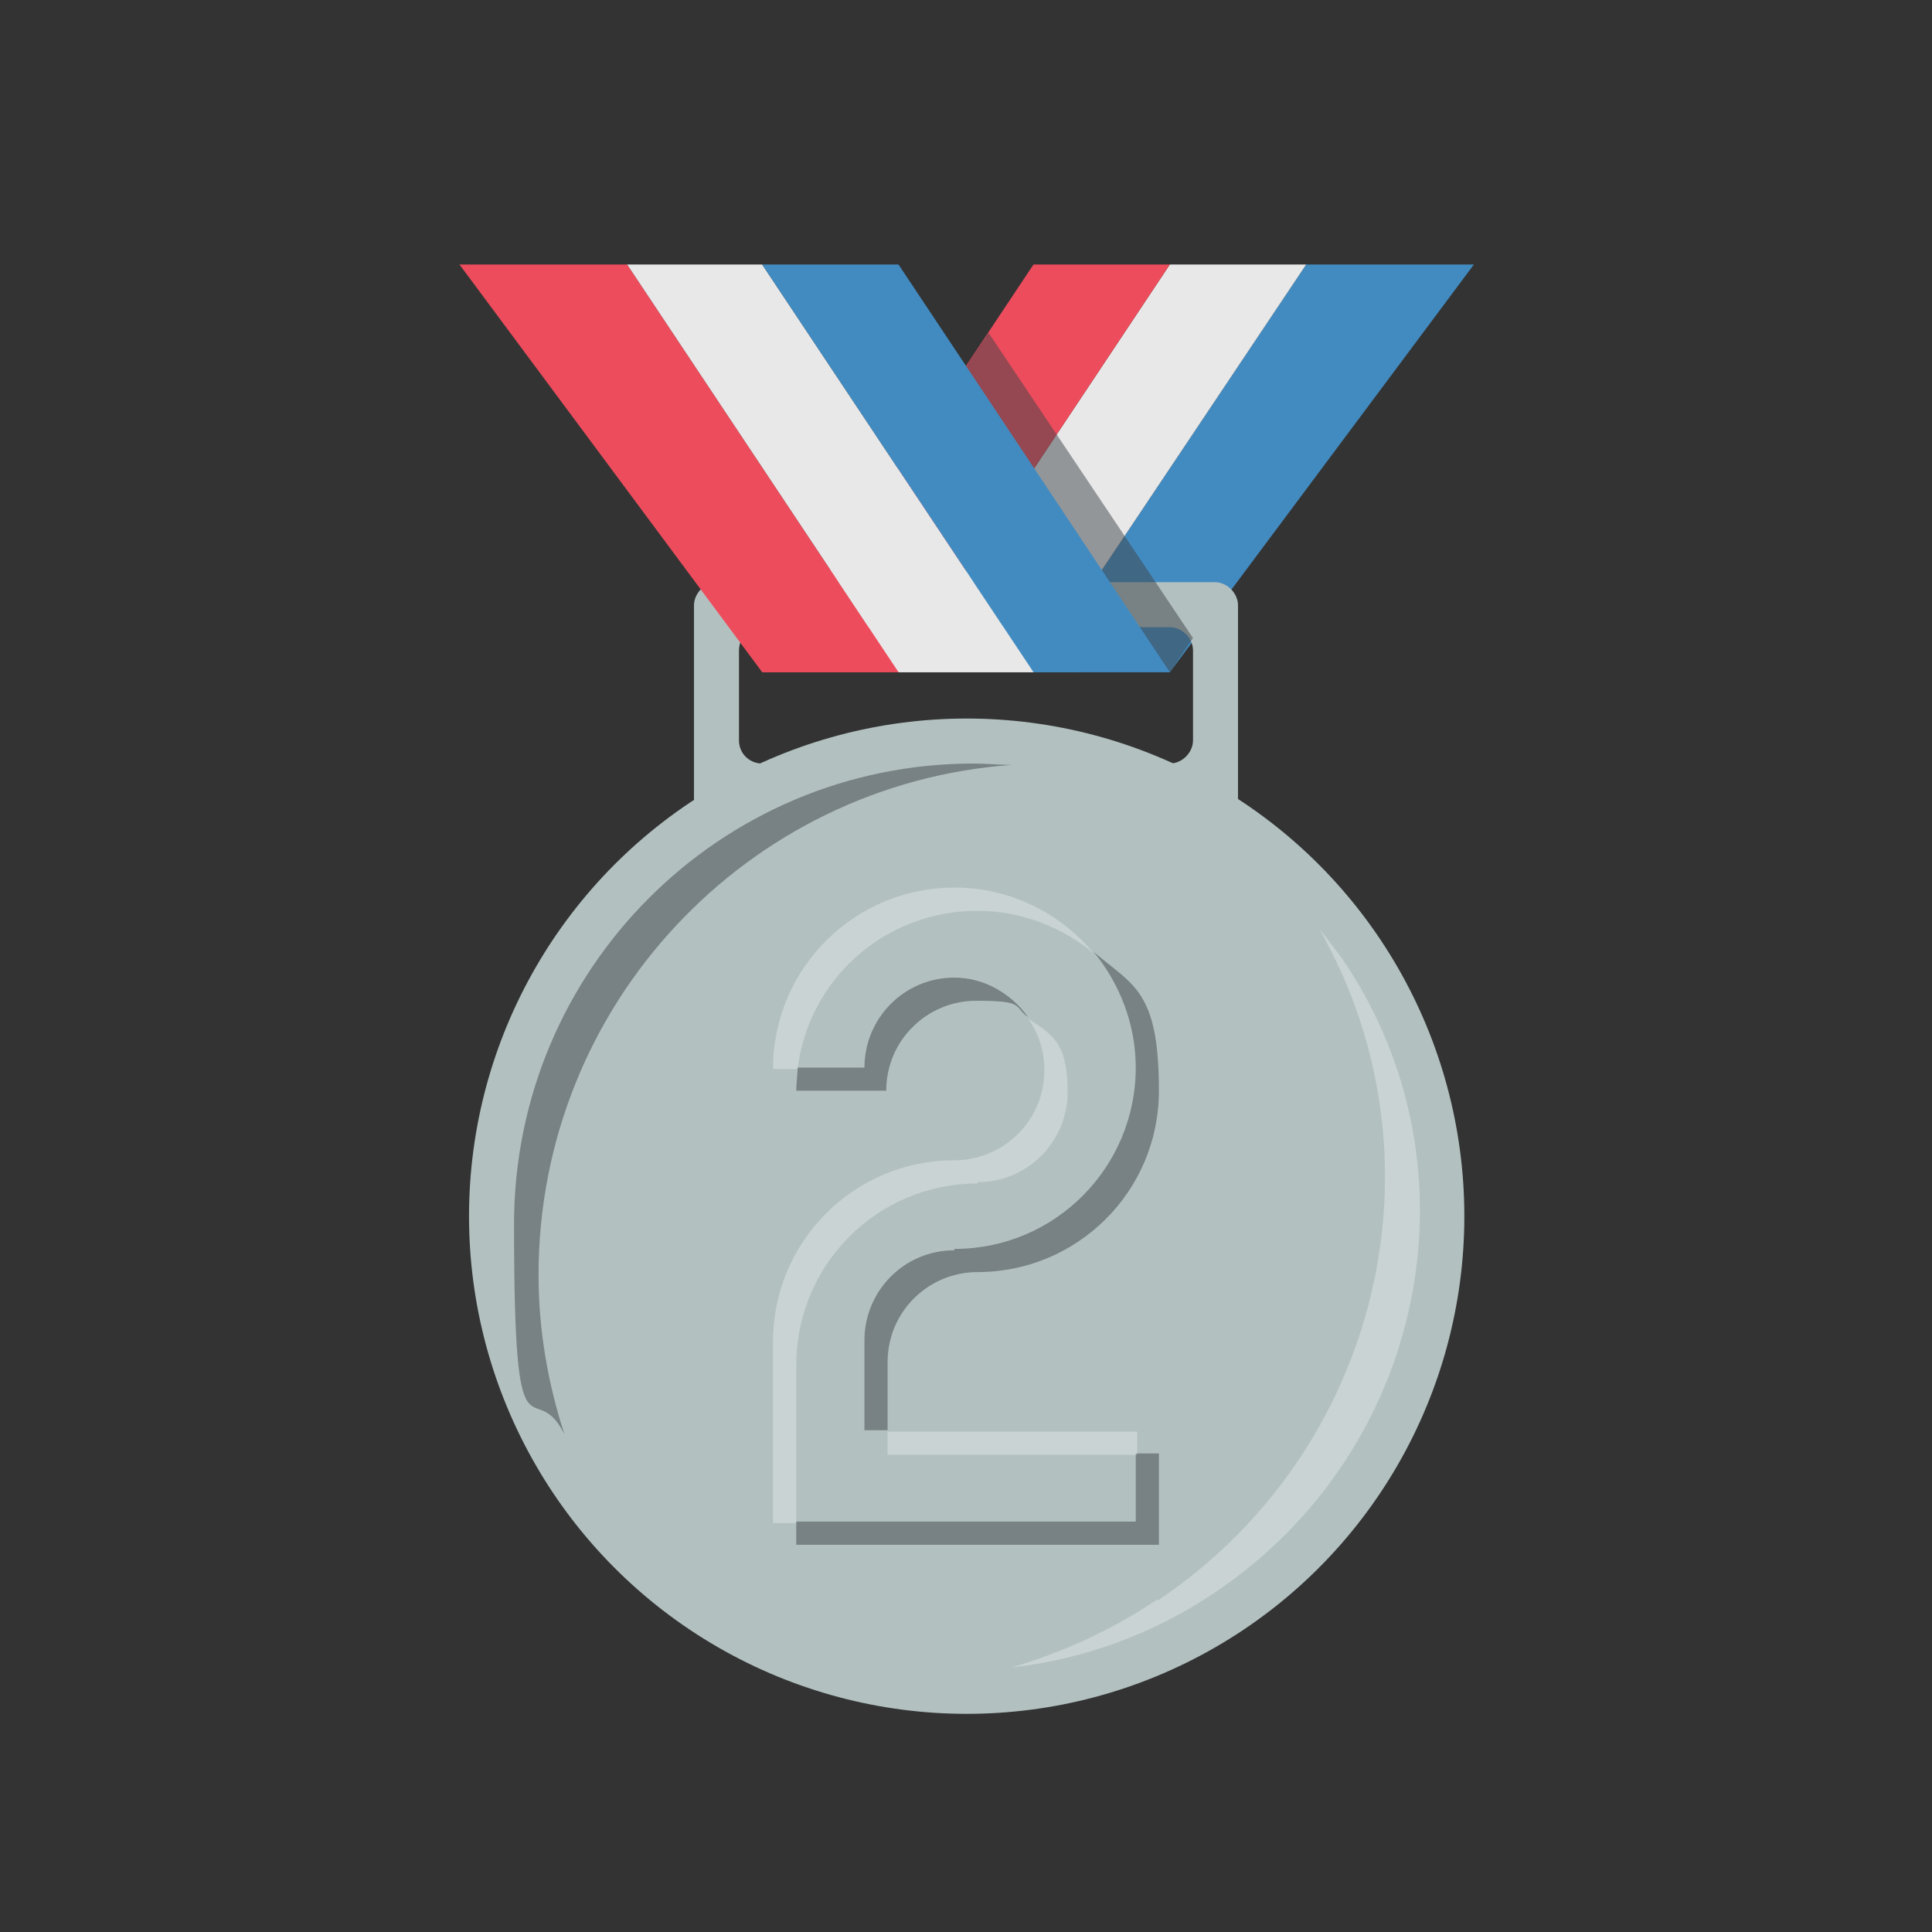
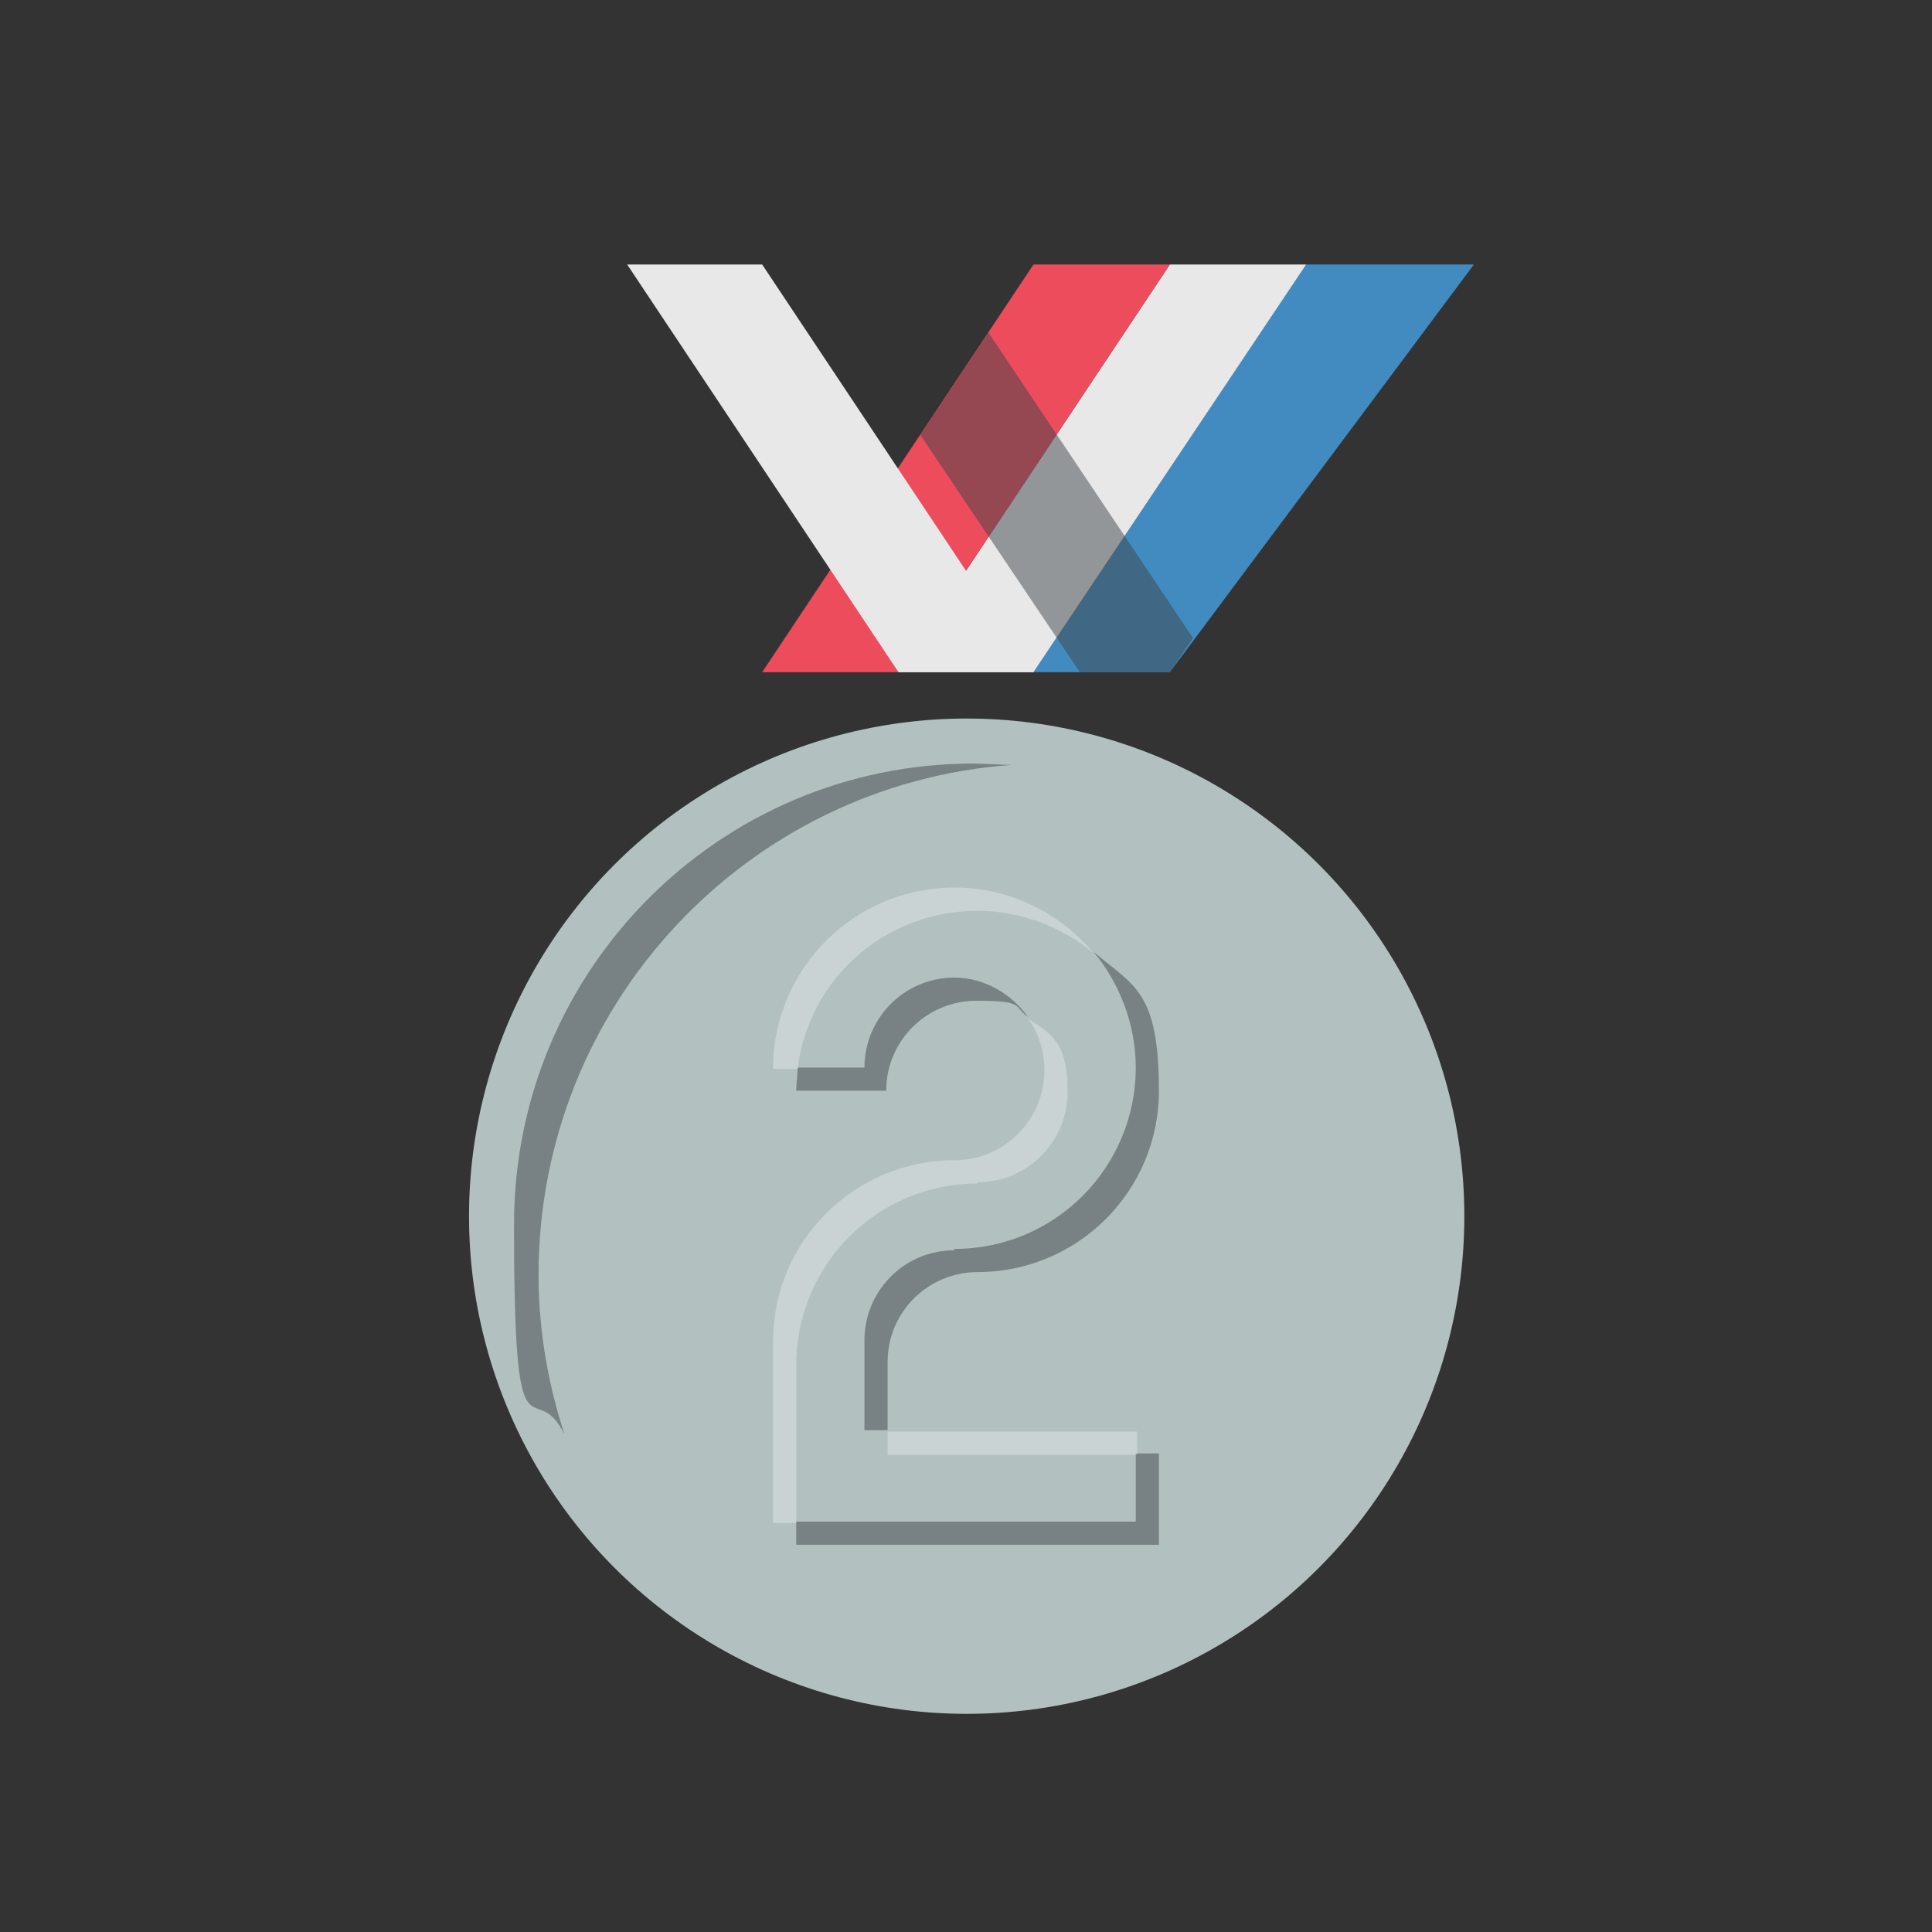
<svg xmlns="http://www.w3.org/2000/svg" id="Calque_1" viewBox="0 0 141.7 141.7">
  <rect x="0" y="0" width="141.7" height="141.7" fill="#333333" stroke="none" />
  <defs>
    <style>      .st0 {        opacity: .3;      }      .st0, .st1 {        isolation: isolate;      }      .st1 {        opacity: .5;      }      .st2 {        fill: #3e4347;      }      .st3 {        fill: #b2c1c0;      }      .st4 {        fill: #fff;      }      .st5 {        fill: #428bc1;      }      .st6 {        fill: #ed4c5c;      }      .st7 {        fill: #e8e8e8;      }    </style>
  </defs>
  <polygon class="st5" points="95.8 19.4 75.8 49.3 85.8 49.3 108.1 19.4 95.8 19.4" />
  <polygon class="st7" points="85.8 19.4 65.9 49.3 75.8 49.3 95.8 19.4 85.8 19.4" />
  <polygon class="st6" points="75.8 19.4 55.9 49.3 65.9 49.3 85.8 19.4 75.8 19.4" />
  <circle class="st3" cx="70.9" cy="89.2" r="36.5" />
-   <path class="st3" d="M87.5,54.3c0,.9-.8,1.7-1.7,1.7h-29.9c-.9,0-1.7-.7-1.7-1.7v-6.6c0-.9.7-1.7,1.7-1.7h29.9c.9,0,1.7.8,1.7,1.7v6.6h0ZM52.6,42.7c-.9,0-1.7.8-1.7,1.7v14.9c0,.9.7,1.7,1.7,1.7h36.5c.9,0,1.7-.7,1.7-1.7v-14.9c0-.9-.8-1.7-1.7-1.7h-36.5Z" />
  <g class="st1">
    <path class="st2" d="M39.5,93.5c0-19.8,15.3-36,34.7-37.4-.9,0-1.9-.1-2.8-.1-18.6,0-33.7,15.1-33.7,33.8s1.4,10.8,3.7,15.4c-1.2-3.7-1.9-7.6-1.9-11.7Z" />
  </g>
  <g class="st0">
-     <path class="st4" d="M84.9,117.4c16.4-11,21.4-32.5,11.9-49.2.6.7,1.1,1.4,1.7,2.2,10.3,15.2,6.1,36-9.4,46.4-4.6,3.1-9.7,4.9-14.9,5.5,3.7-1.1,7.3-2.7,10.7-5Z" />
-   </g>
-   <polygon class="st6" points="55.9 49.3 65.9 49.3 46 19.4 33.7 19.4 55.9 49.3" />
+     </g>
  <polygon class="st7" points="65.9 49.3 75.8 49.3 55.9 19.4 46 19.4 65.9 49.3" />
  <g class="st1">
    <polygon class="st2" points="72.5 24.4 67.5 31.9 79.2 49.3 85.8 49.3 87.5 46.8 72.5 24.4" />
  </g>
-   <polygon class="st5" points="75.8 49.3 85.8 49.3 65.9 19.4 55.9 19.4 75.8 49.3" />
  <g class="st1">
    <path class="st2" d="M70,71.7c-3.7,0-6.6,3-6.6,6.6h-4.9c0,.5-.1,1.1-.1,1.7h6.6c0-3.7,3-6.6,6.6-6.6s2.7.4,3.8,1.2c-1.2-1.7-3.2-2.9-5.4-2.9Z" />
  </g>
  <g class="st1">
    <polygon class="st2" points="83.3 111.6 58.4 111.6 58.4 113.3 85 113.3 85 106.6 83.3 106.6 83.3 111.6" />
  </g>
  <g class="st1">
    <path class="st2" d="M70,91.7c-3.7,0-6.6,3-6.6,6.6v6.6h1.7v-5c0-3.7,3-6.6,6.6-6.6,7.3,0,13.3-5.9,13.3-13.3s-1.9-7.7-4.8-10.2c1.9,2.3,3.1,5.3,3.1,8.5,0,7.3-5.9,13.3-13.3,13.3Z" />
  </g>
  <g class="st0">
    <rect class="st4" x="65.1" y="105" width="18.3" height="1.7" />
  </g>
  <g class="st0">
    <path class="st4" d="M71.7,86.7c3.7,0,6.6-3,6.6-6.6s-1.1-4.2-2.9-5.4c.8,1.1,1.2,2.4,1.2,3.8,0,3.7-3,6.6-6.6,6.6-7.3,0-13.3,5.9-13.3,13.3v13.3h1.7v-11.6c0-7.3,5.9-13.3,13.3-13.3Z" />
  </g>
  <g class="st0">
    <path class="st4" d="M71.7,66.8c3.2,0,6.2,1.2,8.5,3.1-2.4-2.9-6.1-4.8-10.2-4.8-7.3,0-13.3,5.9-13.3,13.3h1.8c.8-6.6,6.4-11.6,13.2-11.6Z" />
  </g>
</svg>